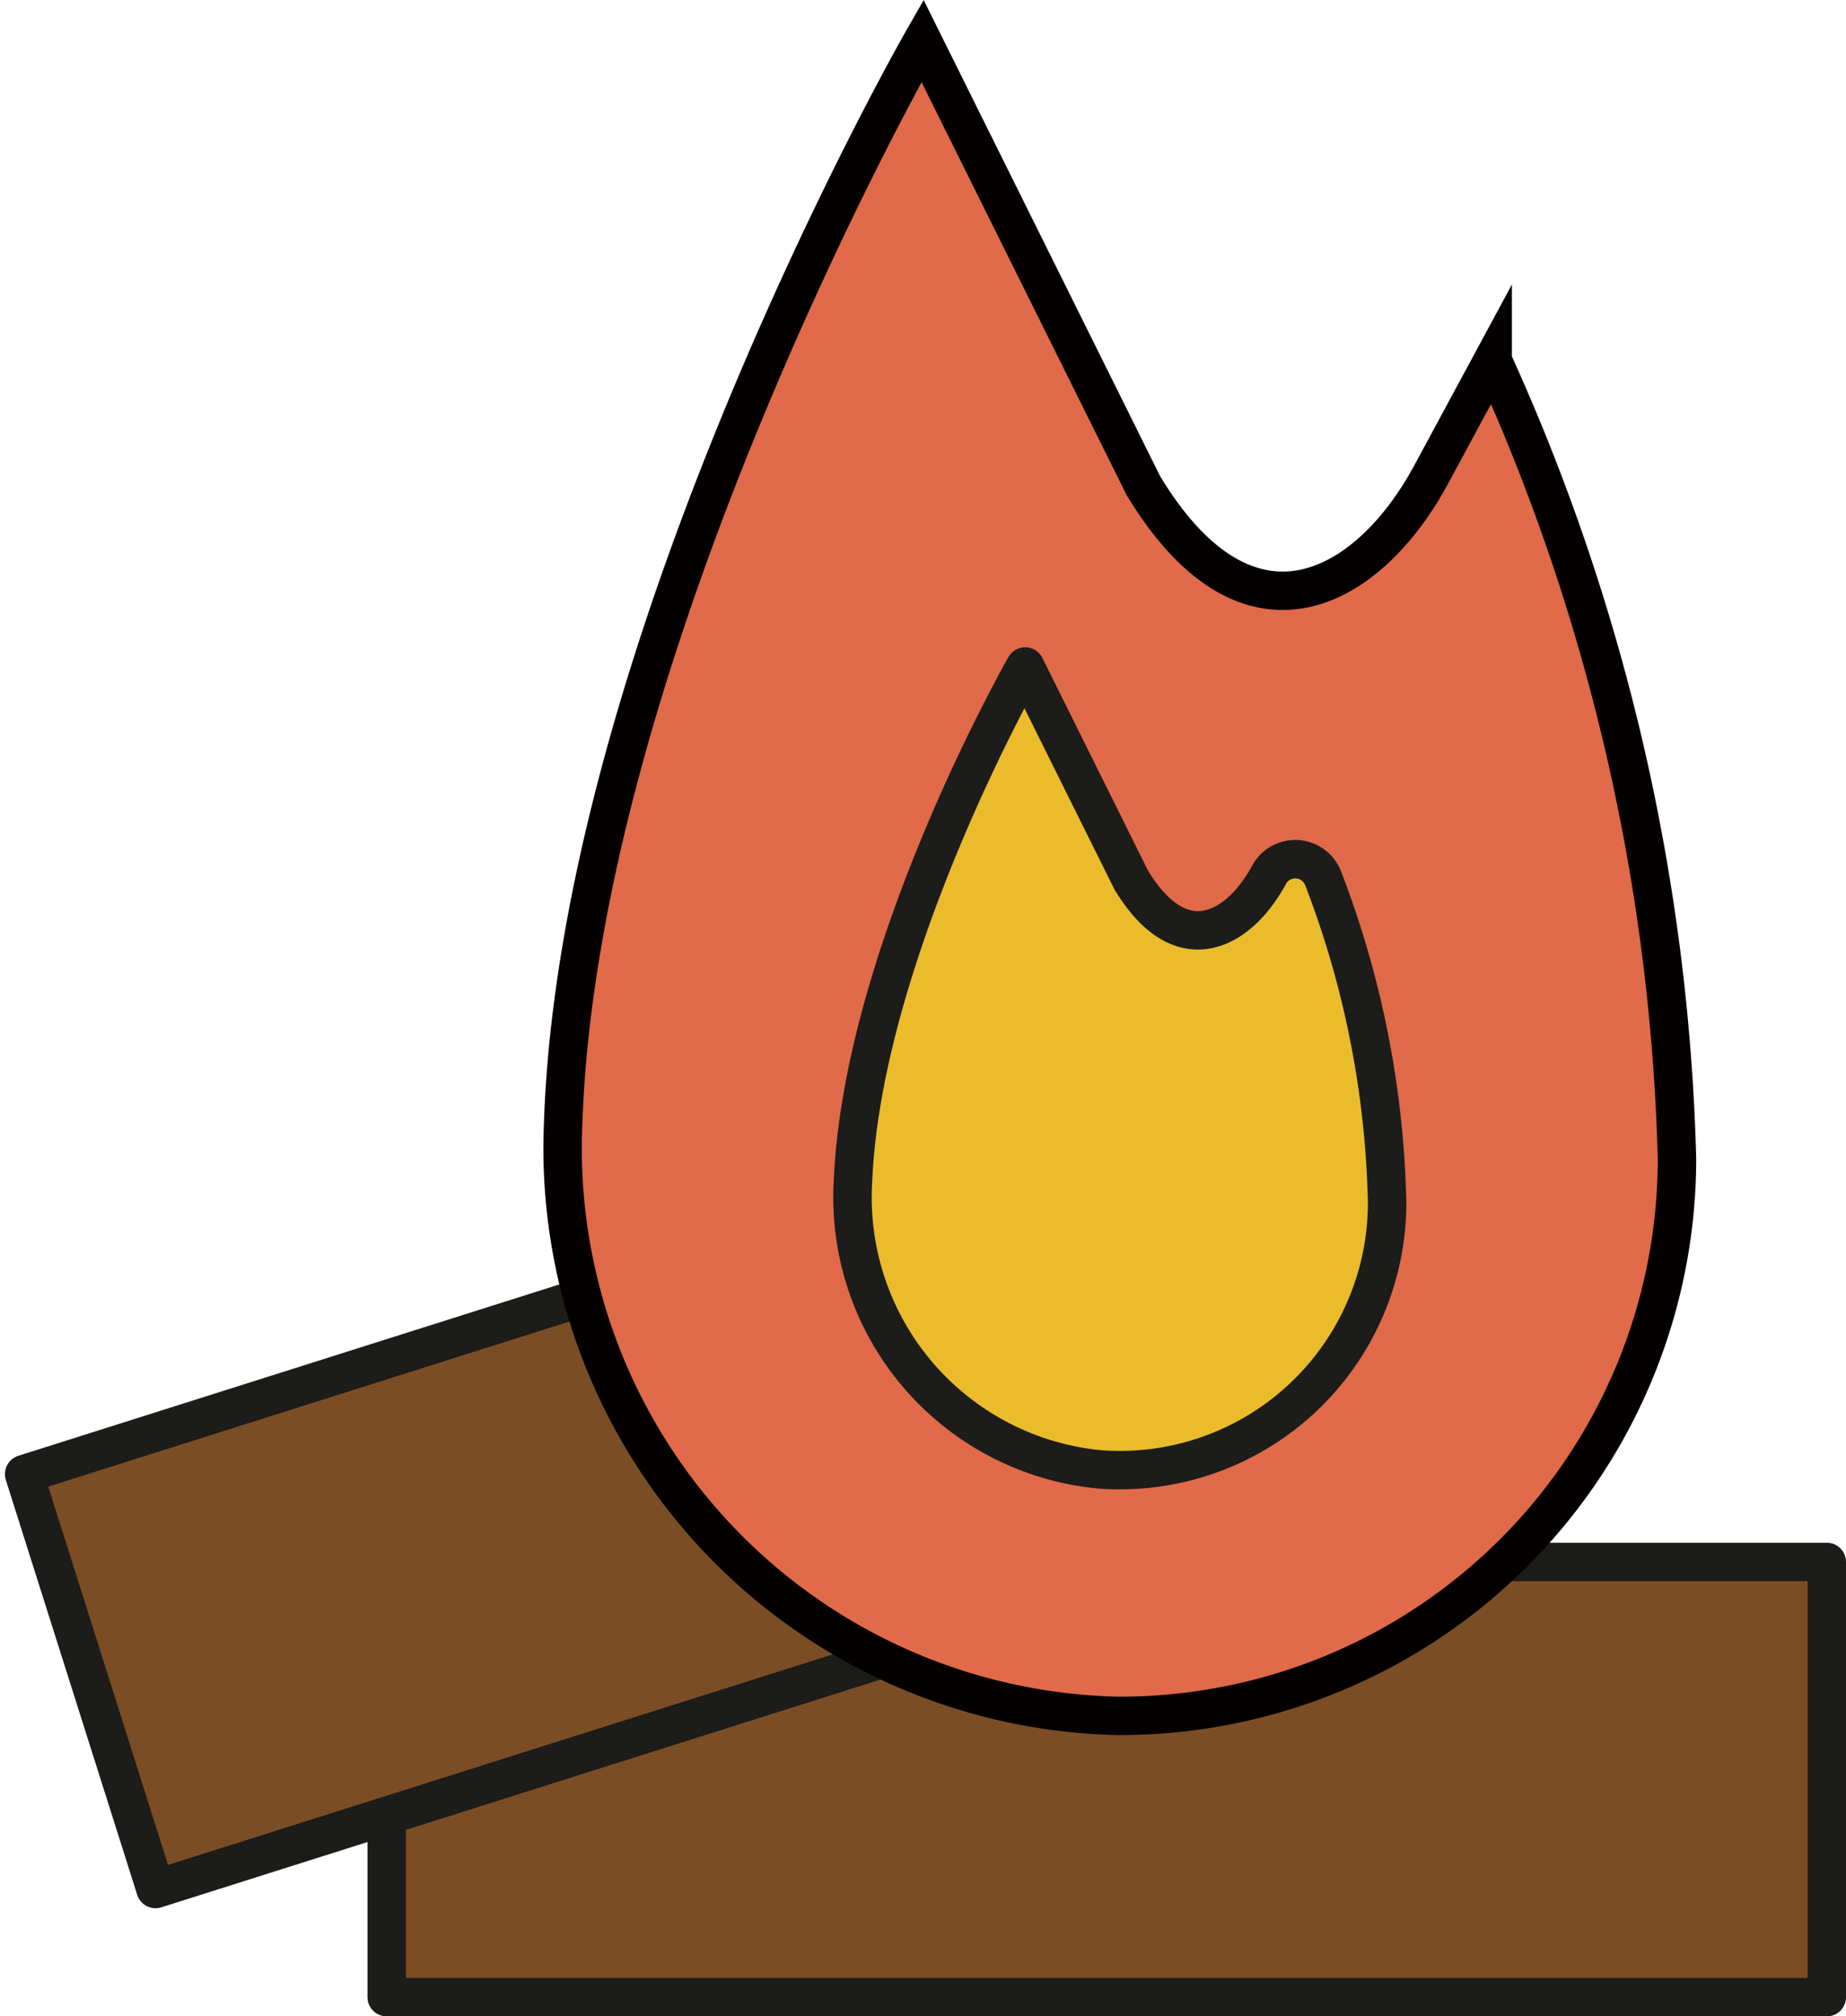
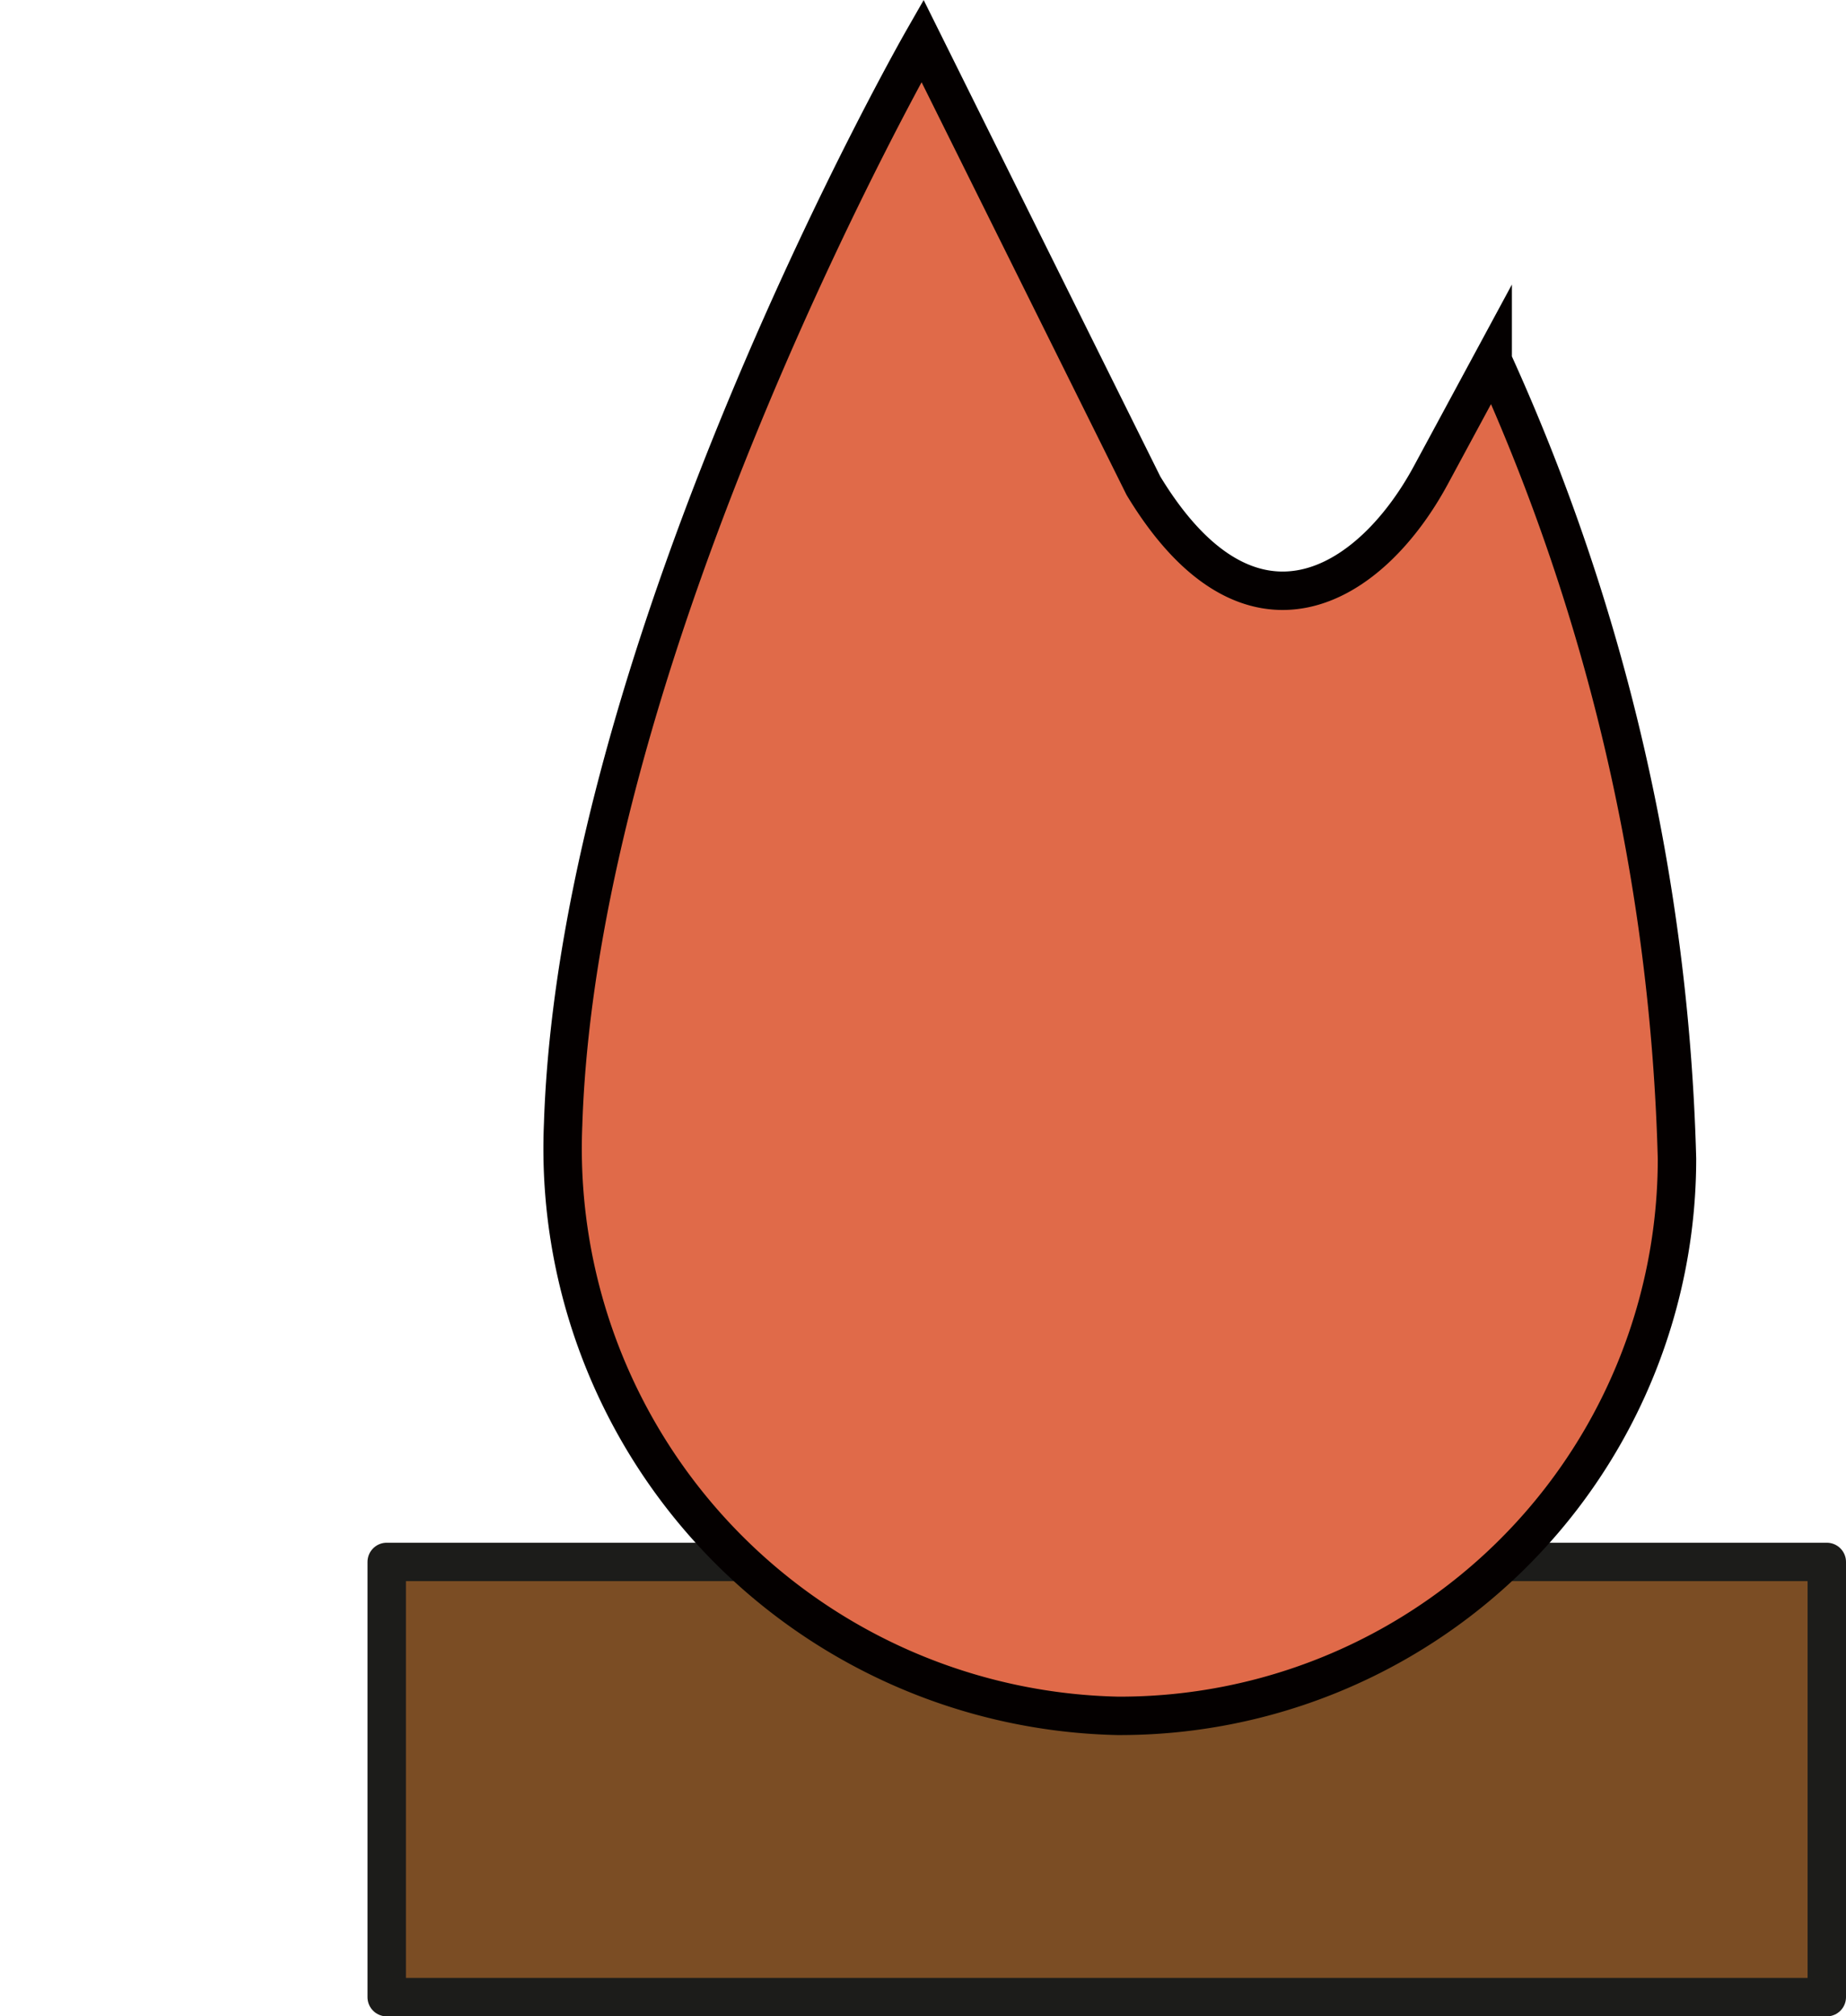
<svg xmlns="http://www.w3.org/2000/svg" width="48.047" height="52.476" viewBox="0 0 48.047 52.476">
  <g id="그룹_23551" data-name="그룹 23551" transform="translate(-268.453 -1601.938)">
    <g id="그룹_23550" data-name="그룹 23550">
      <g id="캠핑_아이콘" data-name="캠핑 아이콘" transform="translate(-1470.824 610.77)">
        <rect id="사각형_18251" data-name="사각형 18251" width="37.482" height="11.327" transform="translate(1749.342 1031.818)" fill="#7b4d24" stroke="#1c1c1a" stroke-linecap="round" stroke-linejoin="round" stroke-width="1" />
-         <rect id="사각형_18252" data-name="사각형 18252" width="37.482" height="11.327" transform="translate(1739.905 1029.532) rotate(-17.572)" fill="#7b4d24" stroke="#1c1c1a" stroke-linecap="round" stroke-linejoin="round" stroke-width="1" />
        <g id="그룹_22992" data-name="그룹 22992" transform="translate(1753.926 992.23)">
          <path id="패스_32317" data-name="패스 32317" d="M1787.229,1021.324a14.5,14.5,0,0,1-14.559,14.5,14.77,14.77,0,0,1-14.432-15.4c.409-12.556,9.353-28.193,9.353-28.193l5.75,11.577c2.773,4.579,5.9,2.647,7.478-.268l1.613-2.988A53.5,53.5,0,0,1,1787.229,1021.324Z" transform="translate(-1758.23 -992.23)" fill="#e06a49" stroke="#040000" stroke-miterlimit="10" stroke-width="1" />
-           <path id="패스_32318" data-name="패스 32318" d="M1782,1027.47a6.958,6.958,0,0,1-7.475,6.939,7.108,7.108,0,0,1-6.428-7.477c.242-6.005,4.483-13.419,4.483-13.419l2.758,5.553c1.33,2.2,2.833,1.27,3.587-.128h0a.777.777,0,0,1,1.412.093A24.9,24.9,0,0,1,1782,1027.47Z" transform="translate(-1760.546 -997.229)" fill="#eabc2c" stroke="#1c1c1a" stroke-linecap="round" stroke-linejoin="round" stroke-width="1" />
        </g>
      </g>
    </g>
  </g>
</svg>